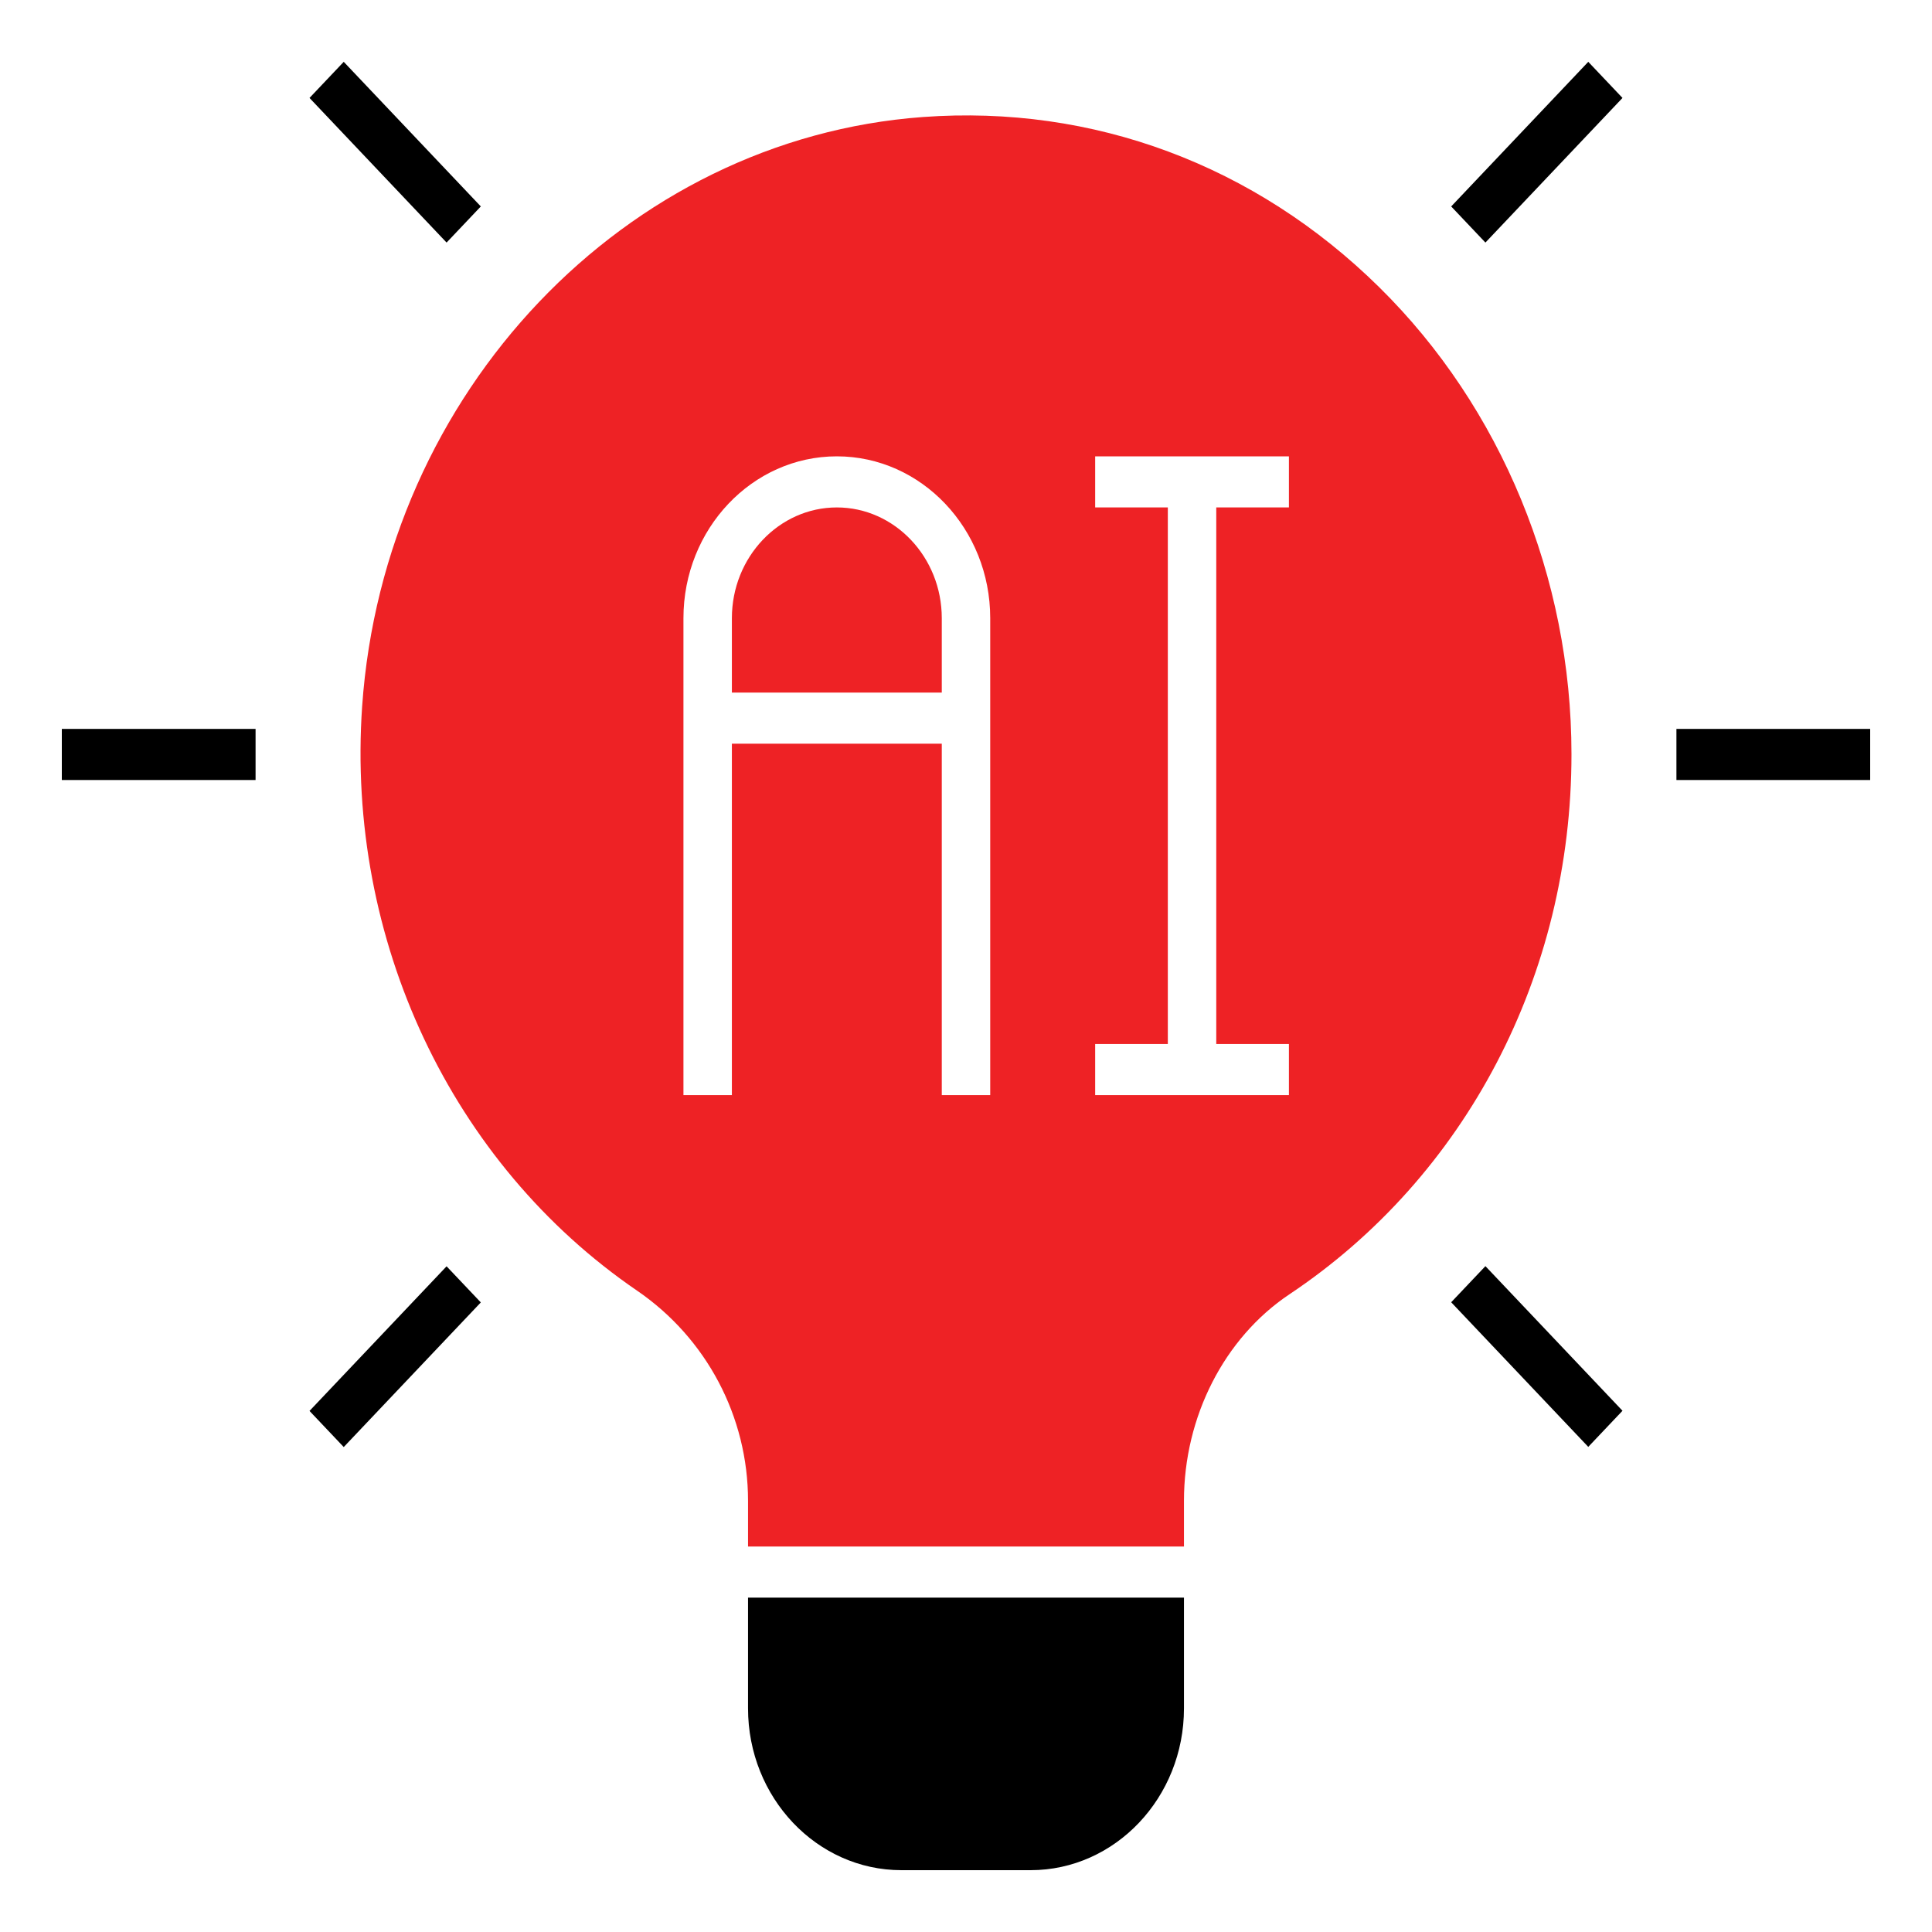
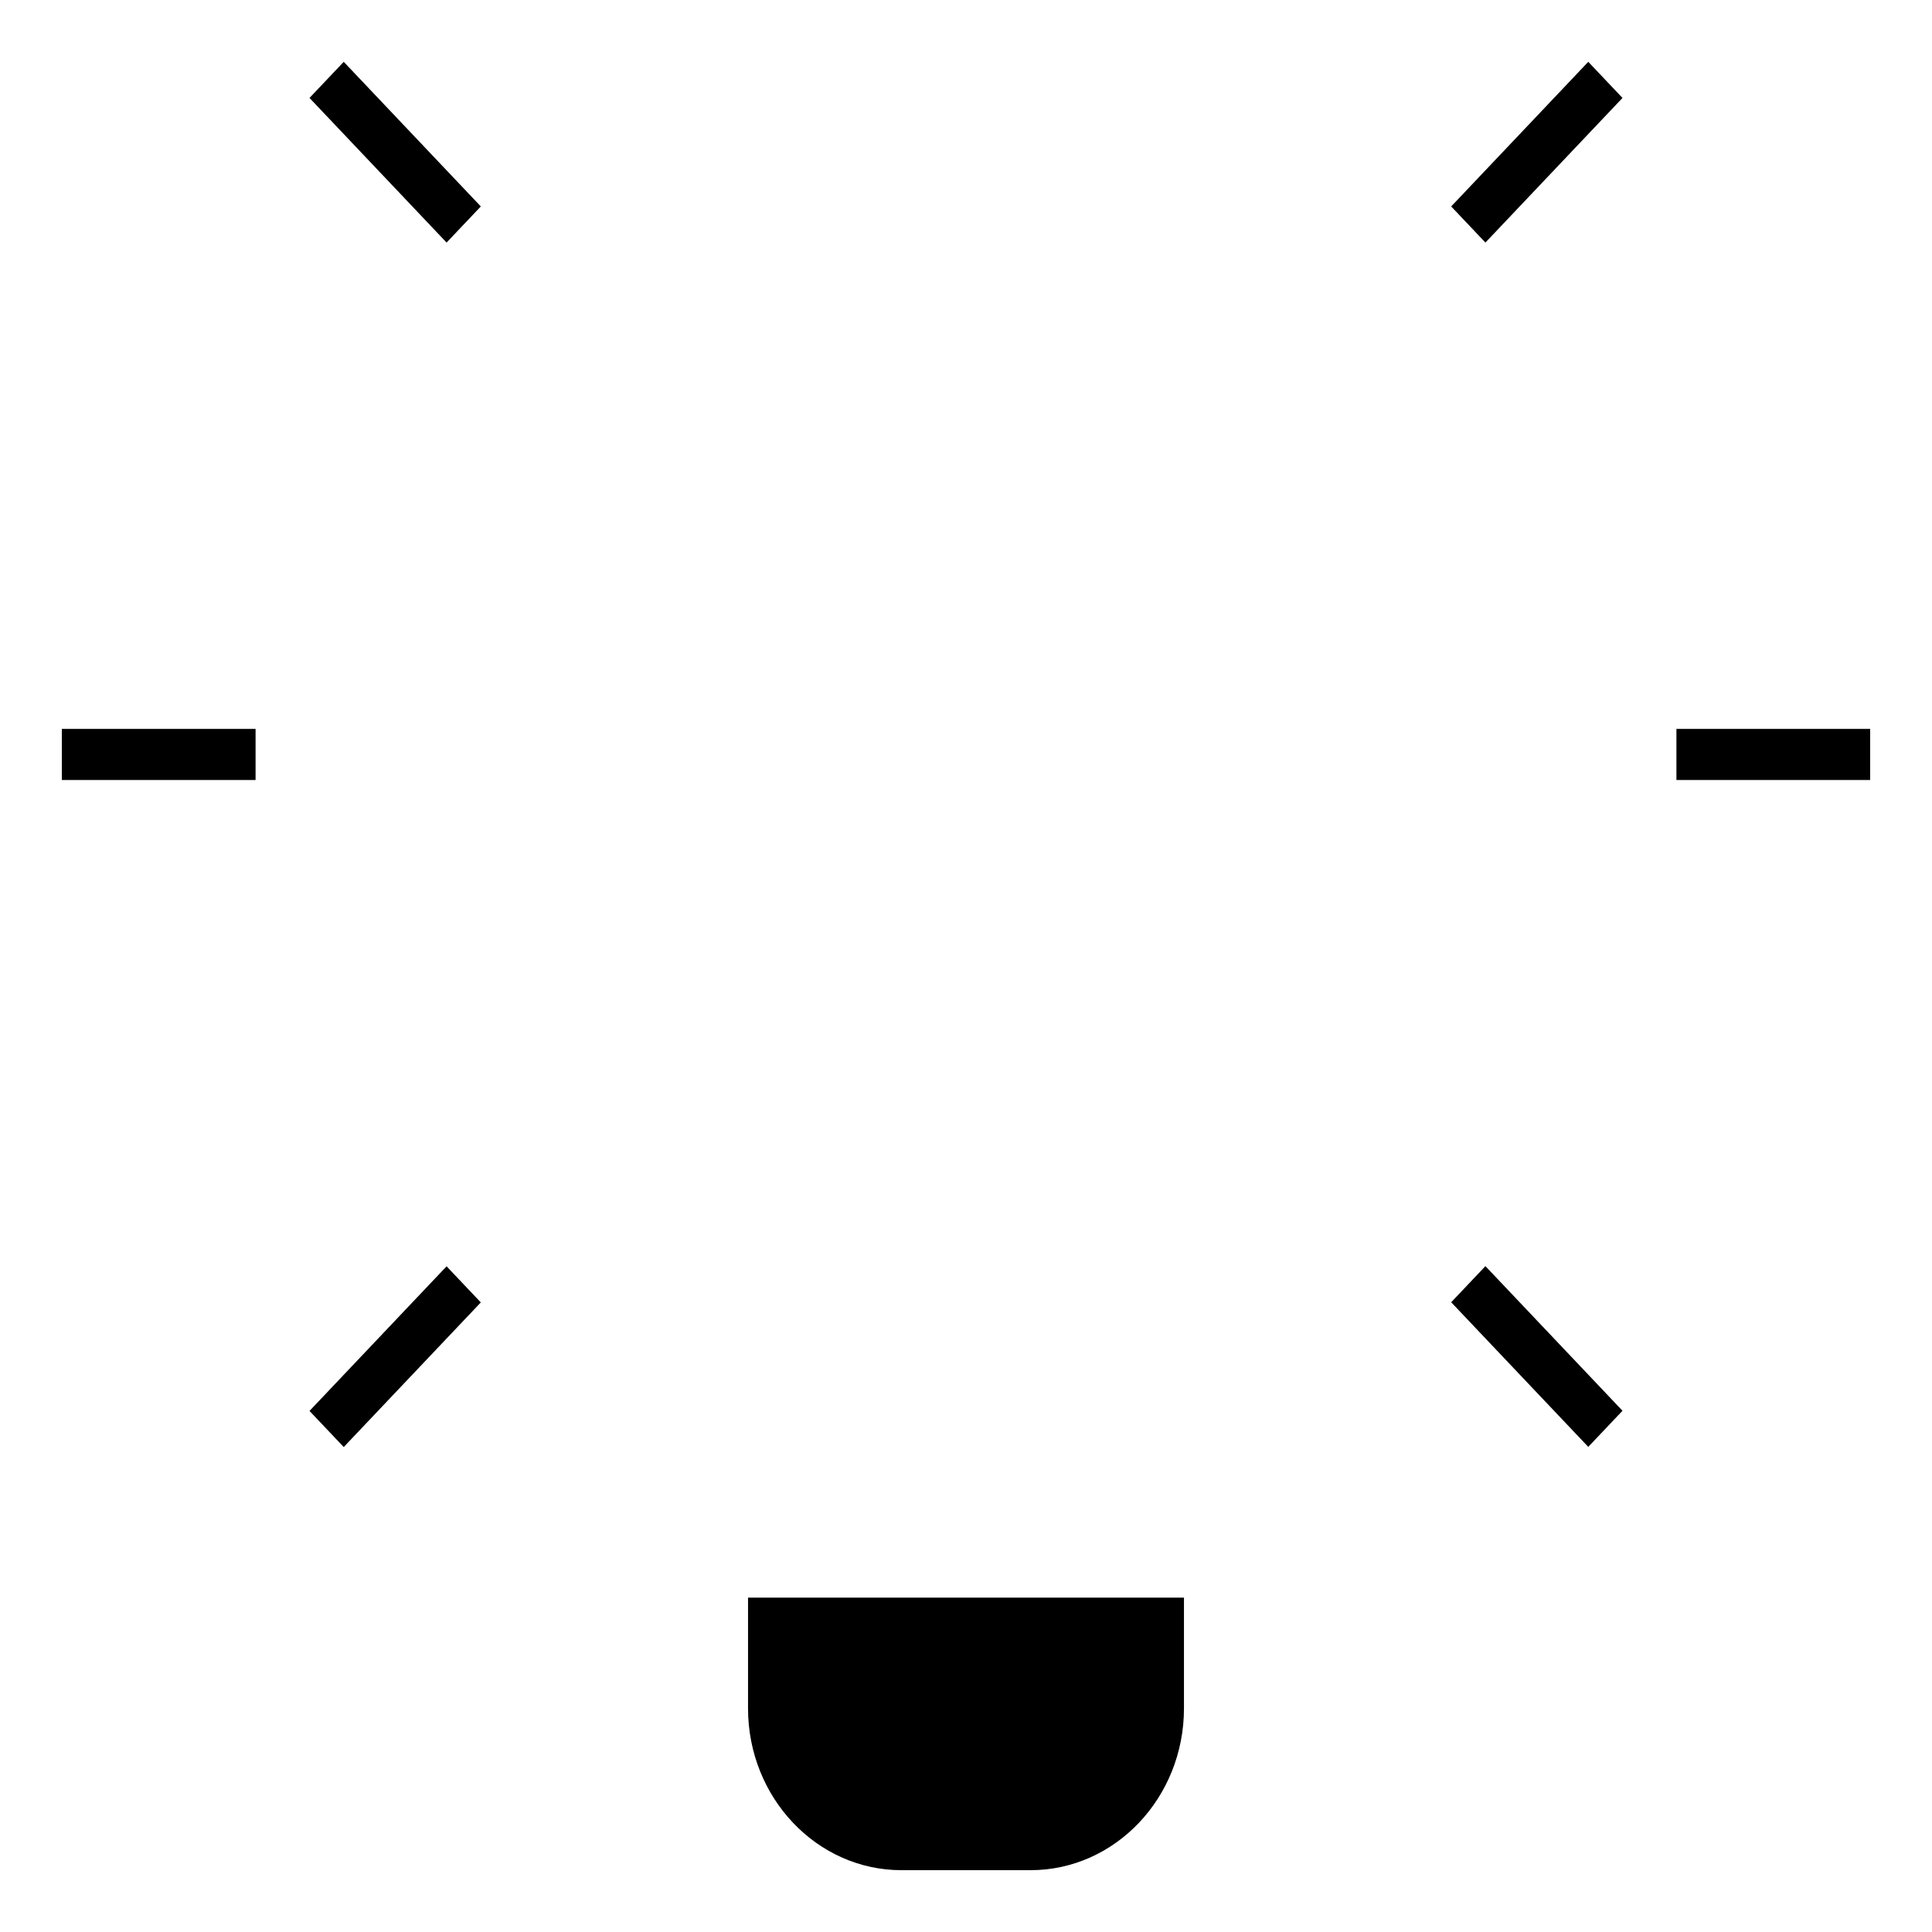
<svg xmlns="http://www.w3.org/2000/svg" width="250" height="250" viewBox="0 0 250 250" fill="none">
-   <path fill-rule="evenodd" clip-rule="evenodd" d="M203.348 97.624C203.348 126.124 189.705 152.244 166.827 167.497C158.429 173.118 153.205 183.324 153.205 194.19V200.12H96.795V194.19C96.795 183.324 91.425 173.162 82.441 167.012C58.414 150.591 44.771 121.628 46.861 91.408C49.681 50.762 80.874 17.963 119.422 15.142C141.443 13.533 162.398 21.335 178.444 37.14C194.281 52.724 203.348 74.766 203.348 97.579V97.624ZM108.286 59.05C119.234 59.05 128.134 68.44 128.134 79.99V141.708H121.866V96.235H94.705V141.708H88.438V79.99C88.438 68.44 97.338 59.05 108.286 59.05ZM141.714 59.05H166.786V65.662H157.384V135.095H166.786V141.708H141.714V135.095H151.116V65.662H141.714V59.05Z" fill="#EE2225" />
  <path fill-rule="evenodd" clip-rule="evenodd" d="M33.071 100.93H8V94.317H33.071V100.93ZM242 94.317H216.929V100.93H242V94.317ZM62.217 168.533L57.788 163.86L40.05 182.574L44.479 187.247L62.217 168.533ZM209.95 12.673L205.521 8L187.783 26.714L192.212 31.387L209.95 12.673ZM209.95 182.552L192.212 163.838L187.783 168.511L205.521 187.225L209.95 182.552ZM62.217 26.714L44.479 8L40.05 12.673L57.788 31.387L62.217 26.714ZM96.795 206.732V221.06C96.795 232.61 105.695 242 116.643 242H133.357C144.305 242 153.205 232.61 153.205 221.06V206.732H96.795Z" fill="black" />
-   <path d="M108.286 65.662C100.806 65.662 94.705 72.099 94.705 79.99V89.622H121.866V79.99C121.866 72.099 115.765 65.662 108.286 65.662Z" fill="#EE2225" />
</svg>